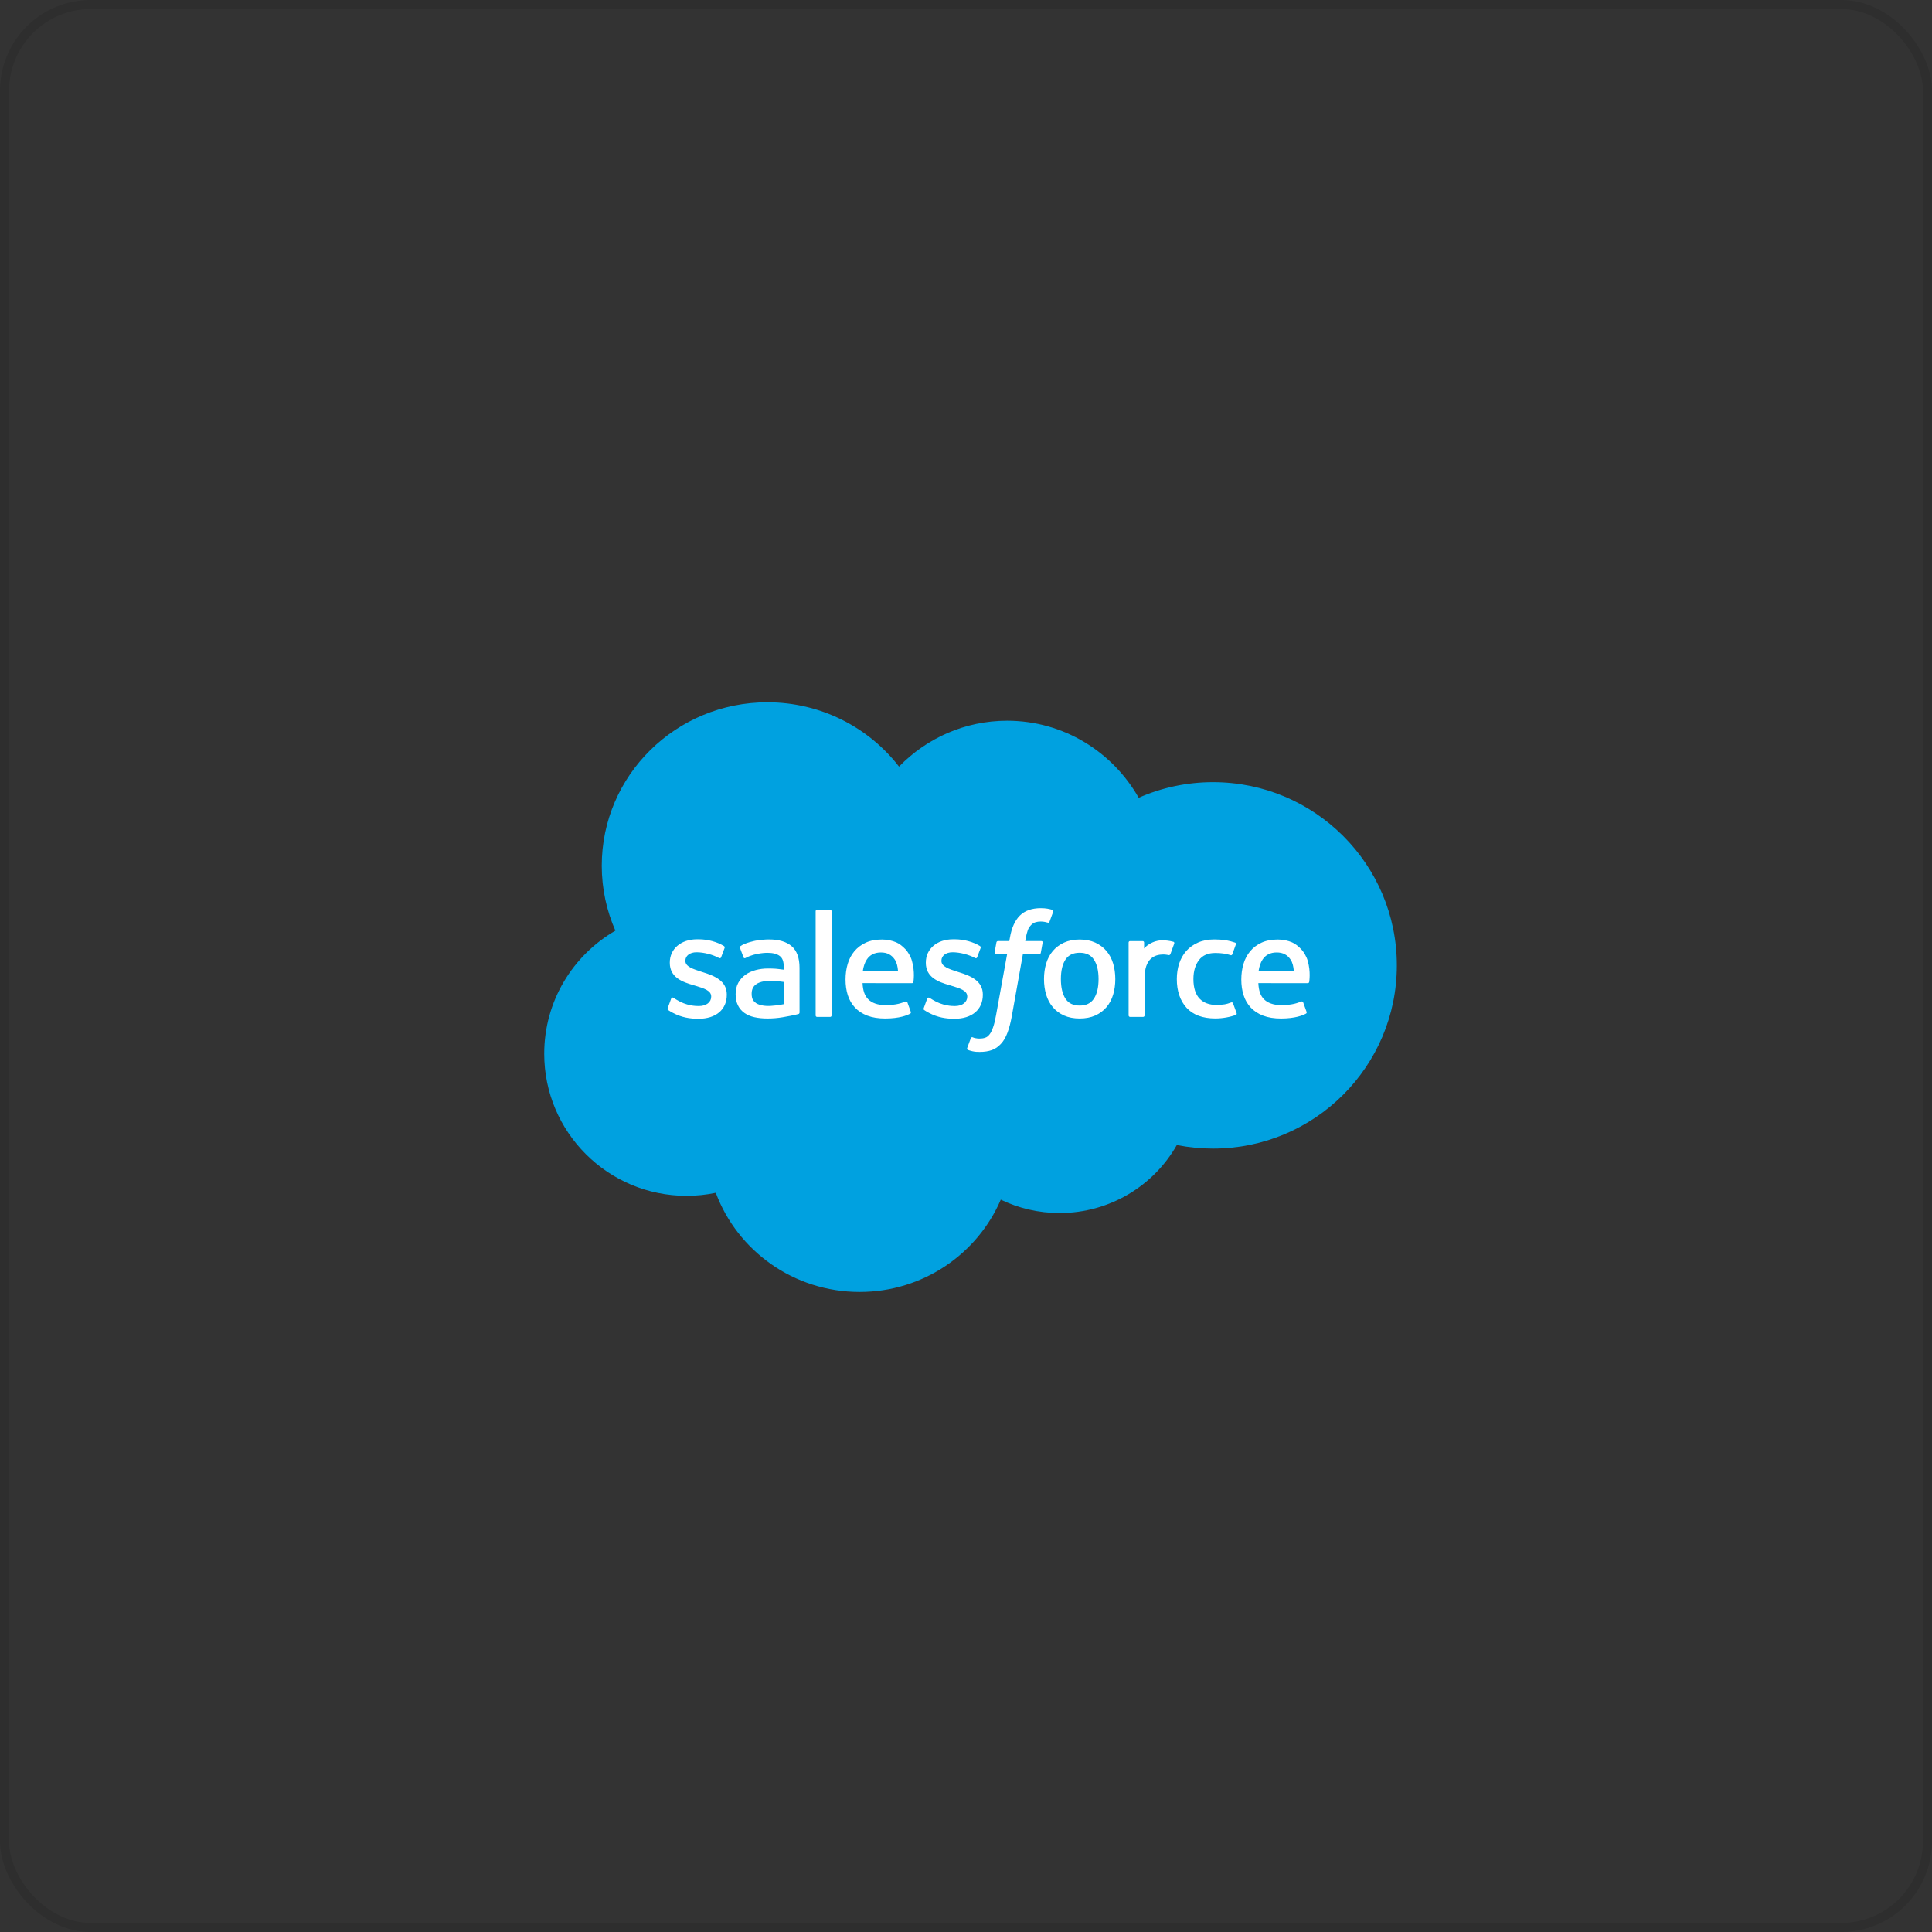
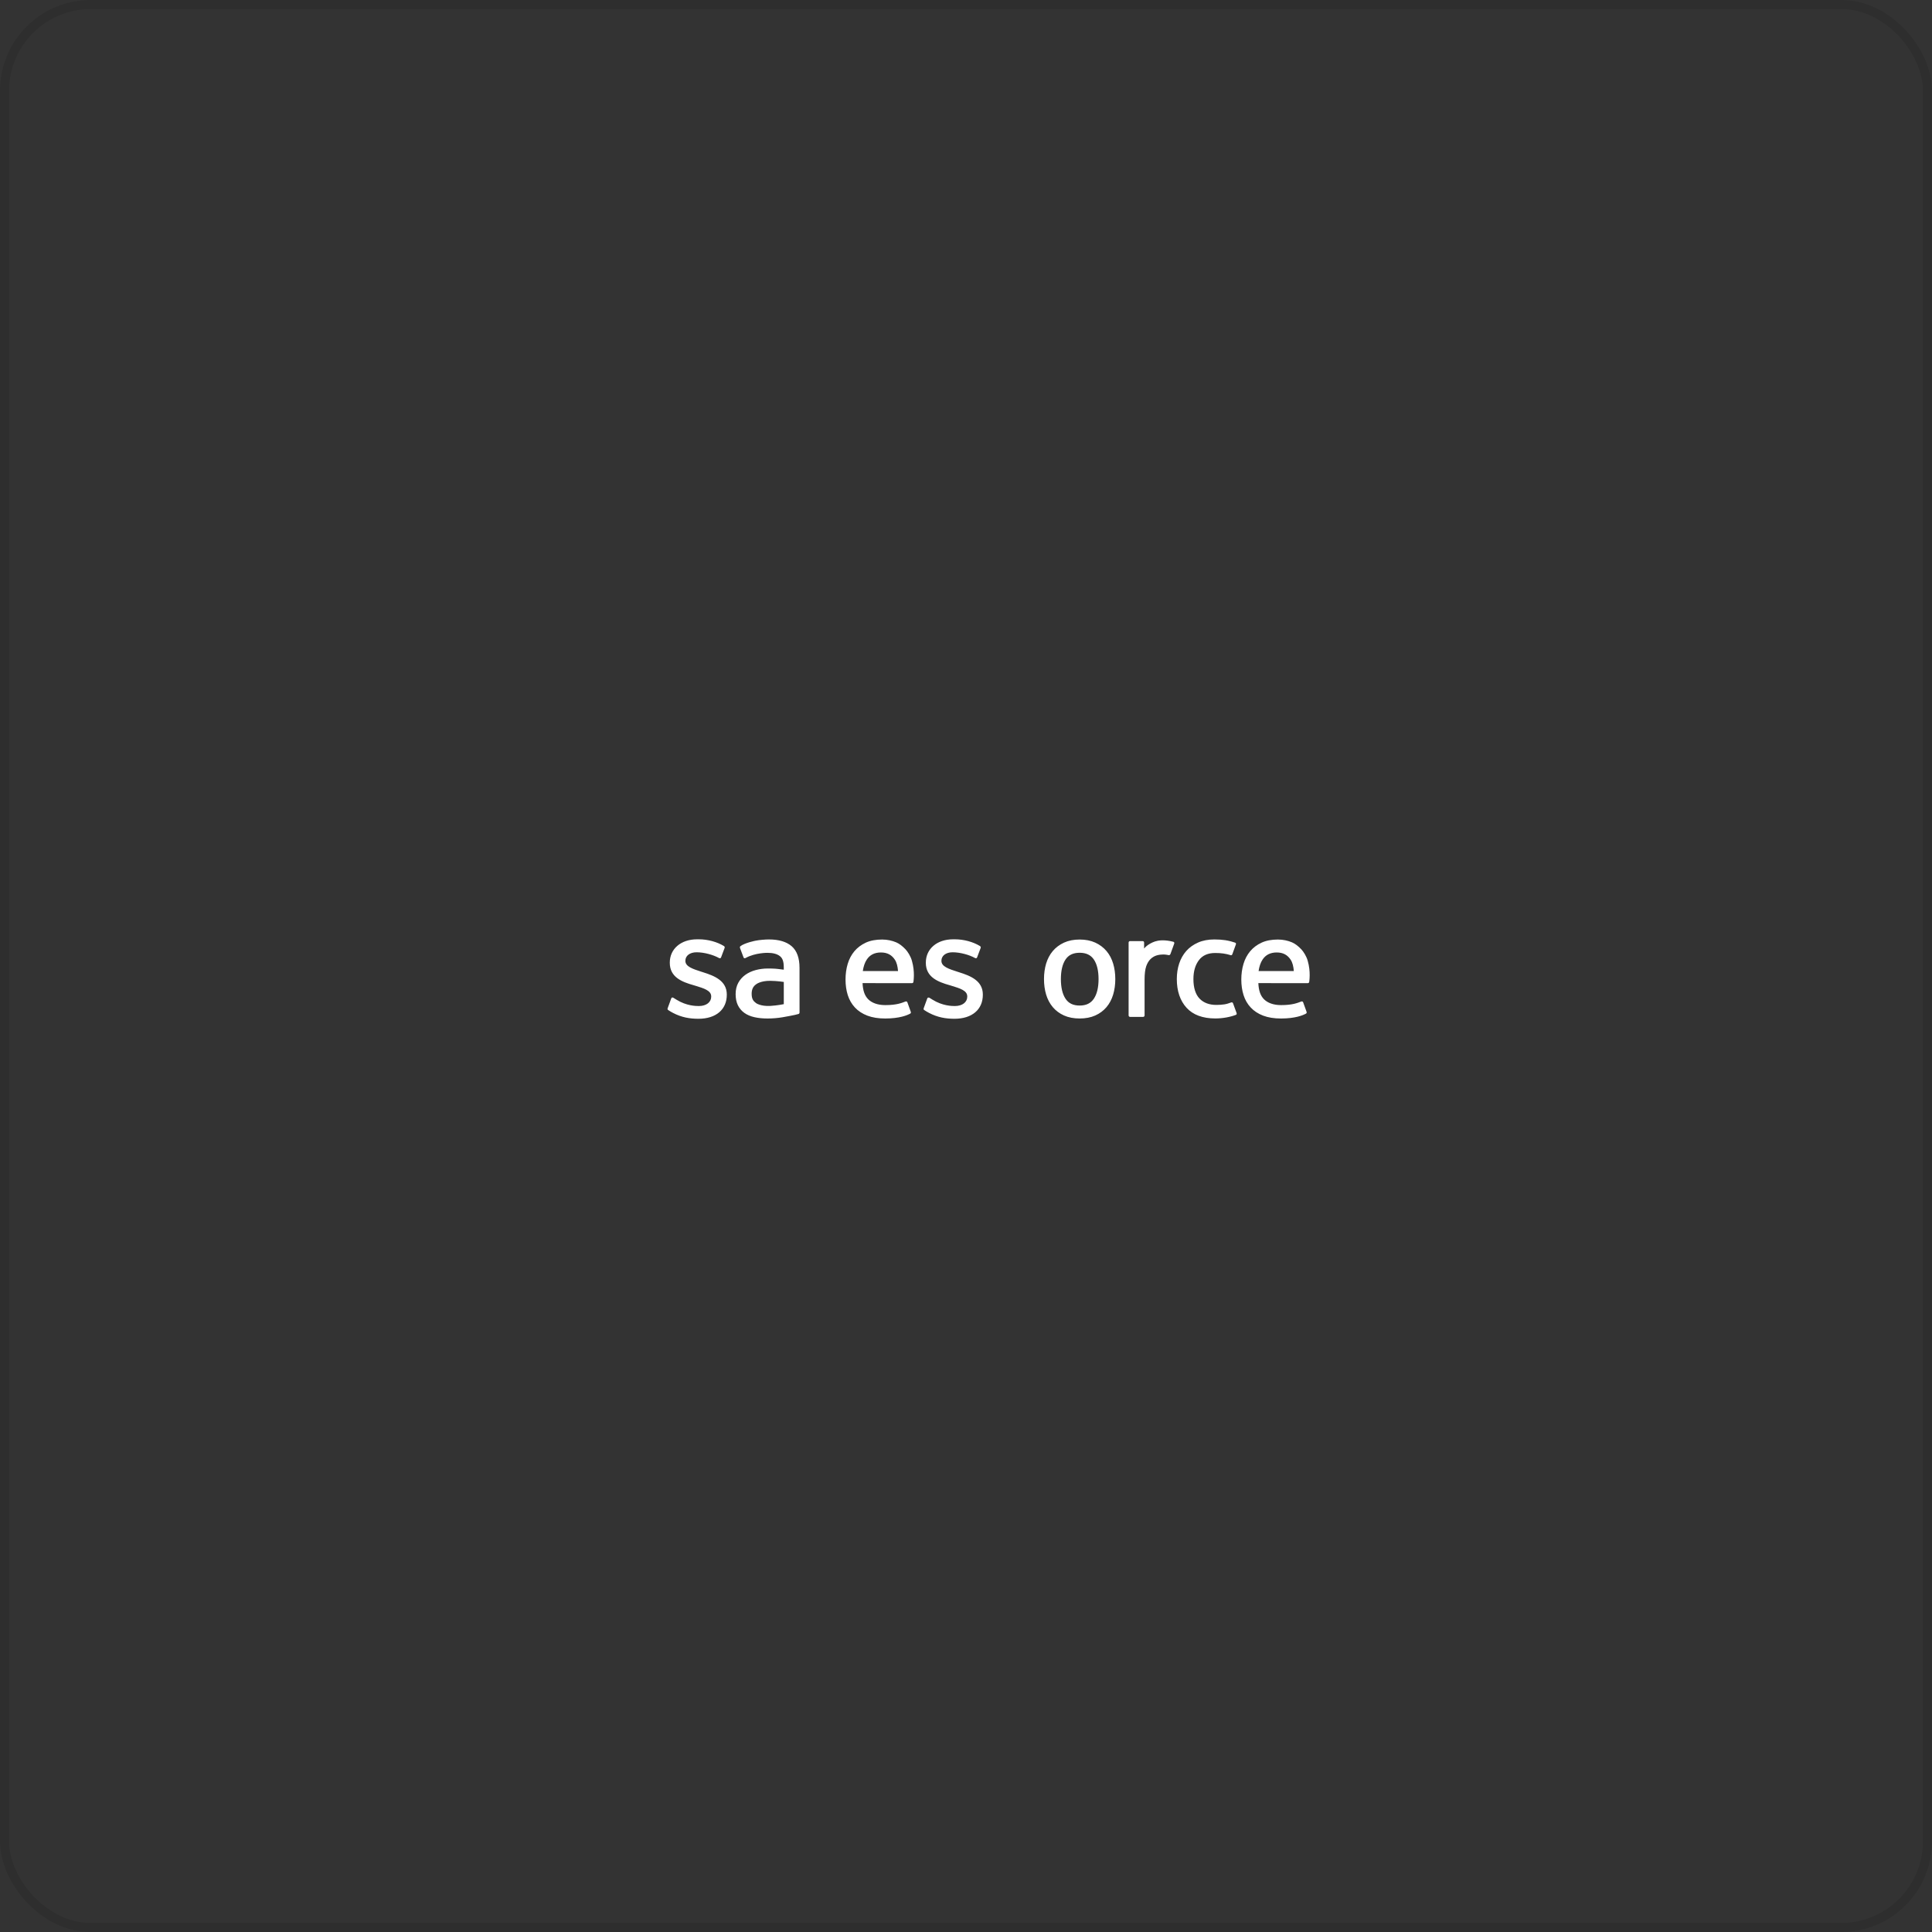
<svg xmlns="http://www.w3.org/2000/svg" width="213" height="213" viewBox="0 0 213 213" fill="none">
  <rect x="0" y="0" width="213" height="213" fill="#333333" stroke="none" />
  <g clip-path="url(#clip0_1413_8550)">
-     <path d="M99.117 84.516C102.149 81.395 106.369 79.459 111.037 79.459C117.242 79.459 122.656 82.878 125.539 87.953C128.044 86.847 130.817 86.232 133.735 86.232C144.927 86.232 154 95.275 154 106.43C154 117.586 144.927 126.629 133.735 126.629C132.395 126.63 131.057 126.498 129.743 126.236C127.205 130.711 122.367 133.734 116.814 133.734C114.489 133.734 112.291 133.204 110.333 132.26C107.759 138.242 101.763 142.436 94.775 142.436C87.497 142.436 81.295 137.886 78.914 131.505C77.874 131.723 76.796 131.837 75.689 131.837C67.025 131.837 60 124.825 60 116.173C60 110.375 63.156 105.313 67.845 102.605C66.88 100.41 66.343 97.988 66.343 95.441C66.343 85.491 74.518 77.426 84.601 77.426C90.52 77.426 95.782 80.207 99.117 84.516Z" fill="#00A1E0" />
    <path d="M73.615 111.138C73.556 111.29 73.636 111.322 73.655 111.348C73.832 111.475 74.011 111.567 74.192 111.668C75.151 112.171 76.056 112.318 77.003 112.318C78.931 112.318 80.128 111.305 80.128 109.673V109.642C80.128 108.133 78.777 107.585 77.509 107.19L77.344 107.137C76.388 106.83 75.563 106.565 75.563 105.944V105.911C75.563 105.379 76.045 104.987 76.793 104.987C77.623 104.987 78.608 105.26 79.243 105.606C79.243 105.606 79.429 105.725 79.498 105.547C79.535 105.451 79.856 104.597 79.89 104.504C79.926 104.403 79.862 104.329 79.796 104.29C79.072 103.854 78.07 103.557 77.034 103.557L76.841 103.558C75.076 103.558 73.844 104.611 73.844 106.121V106.153C73.844 107.744 75.203 108.26 76.477 108.62L76.682 108.682C77.61 108.964 78.409 109.206 78.409 109.852V109.884C78.409 110.474 77.889 110.913 77.051 110.913C76.726 110.913 75.688 110.906 74.567 110.206C74.432 110.128 74.353 110.071 74.249 110.009C74.194 109.975 74.056 109.915 73.996 110.095L73.615 111.138ZM101.843 111.138C101.784 111.29 101.864 111.322 101.883 111.348C102.06 111.475 102.239 111.567 102.42 111.668C103.379 112.171 104.284 112.318 105.231 112.318C107.159 112.318 108.356 111.305 108.356 109.673V109.642C108.356 108.133 107.005 107.585 105.737 107.19L105.572 107.137C104.616 106.83 103.791 106.565 103.791 105.944V105.911C103.791 105.379 104.273 104.987 105.02 104.987C105.851 104.987 106.836 105.26 107.471 105.606C107.471 105.606 107.657 105.725 107.725 105.547C107.763 105.451 108.084 104.597 108.118 104.504C108.154 104.403 108.09 104.329 108.024 104.29C107.3 103.854 106.298 103.557 105.262 103.557L105.069 103.558C103.304 103.558 102.072 104.611 102.072 106.121V106.153C102.072 107.744 103.431 108.26 104.705 108.62L104.909 108.682C105.837 108.964 106.638 109.206 106.638 109.852V109.884C106.638 110.474 106.117 110.913 105.279 110.913C104.954 110.913 103.916 110.906 102.795 110.206C102.66 110.128 102.58 110.074 102.478 110.009C102.443 109.987 102.28 109.925 102.223 110.095L101.843 111.138ZM121.114 107.942C121.114 108.865 120.94 109.591 120.597 110.104C120.258 110.612 119.745 110.86 119.03 110.86C118.314 110.86 117.804 110.614 117.47 110.104C117.133 109.592 116.961 108.865 116.961 107.942C116.961 107.022 117.133 106.297 117.47 105.788C117.804 105.286 118.314 105.041 119.03 105.041C119.745 105.041 120.258 105.286 120.598 105.788C120.94 106.296 121.114 107.022 121.114 107.942ZM122.723 106.233C122.565 105.705 122.319 105.239 121.991 104.852C121.663 104.463 121.248 104.151 120.755 103.923C120.263 103.697 119.682 103.582 119.03 103.582C118.377 103.582 117.796 103.697 117.304 103.923C116.811 104.151 116.396 104.463 116.067 104.852C115.74 105.241 115.494 105.706 115.334 106.233C115.178 106.758 115.099 107.332 115.099 107.942C115.099 108.552 115.178 109.128 115.334 109.652C115.494 110.178 115.739 110.644 116.068 111.033C116.396 111.422 116.813 111.733 117.304 111.954C117.797 112.175 118.377 112.287 119.03 112.287C119.682 112.287 120.262 112.175 120.755 111.954C121.246 111.733 121.663 111.422 121.991 111.033C122.319 110.645 122.565 110.18 122.723 109.652C122.881 109.127 122.96 108.551 122.96 107.942C122.96 107.334 122.881 106.758 122.723 106.233ZM135.94 110.614C135.887 110.459 135.735 110.517 135.735 110.517C135.501 110.606 135.252 110.688 134.987 110.729C134.718 110.77 134.422 110.791 134.104 110.791C133.325 110.791 132.707 110.562 132.263 110.109C131.819 109.657 131.57 108.925 131.572 107.936C131.575 107.035 131.795 106.357 132.19 105.841C132.582 105.328 133.179 105.065 133.976 105.065C134.64 105.065 135.146 105.14 135.676 105.305C135.676 105.305 135.804 105.36 135.864 105.196C136.004 104.809 136.109 104.533 136.259 104.108C136.302 103.988 136.197 103.936 136.16 103.921C135.951 103.841 135.458 103.71 135.086 103.654C134.738 103.601 134.331 103.573 133.878 103.573C133.202 103.573 132.599 103.687 132.084 103.915C131.57 104.141 131.133 104.453 130.788 104.842C130.442 105.231 130.18 105.697 130.004 106.224C129.83 106.749 129.742 107.326 129.742 107.936C129.742 109.255 130.102 110.321 130.813 111.102C131.525 111.885 132.595 112.283 133.991 112.283C134.816 112.283 135.662 112.118 136.27 111.881C136.27 111.881 136.386 111.825 136.335 111.692L135.94 110.614ZM138.756 107.059C138.833 106.547 138.976 106.121 139.197 105.789C139.53 105.285 140.039 105.008 140.754 105.008C141.469 105.008 141.942 105.286 142.281 105.789C142.506 106.121 142.604 106.566 142.642 107.059H138.756ZM144.175 105.933C144.039 105.424 143.7 104.909 143.478 104.673C143.127 104.3 142.784 104.04 142.444 103.894C142 103.706 141.467 103.582 140.883 103.582C140.203 103.582 139.585 103.694 139.085 103.927C138.582 104.16 138.161 104.478 137.83 104.873C137.499 105.268 137.25 105.737 137.092 106.27C136.933 106.801 136.852 107.379 136.852 107.989C136.852 108.61 136.935 109.188 137.1 109.708C137.266 110.232 137.531 110.693 137.89 111.076C138.248 111.461 138.708 111.762 139.26 111.973C139.808 112.182 140.473 112.29 141.238 112.289C142.811 112.284 143.64 111.937 143.981 111.75C144.042 111.717 144.099 111.659 144.027 111.492L143.671 110.507C143.617 110.36 143.466 110.414 143.466 110.414C143.076 110.557 142.522 110.814 141.23 110.811C140.385 110.81 139.758 110.564 139.366 110.179C138.963 109.784 138.766 109.205 138.731 108.387L144.179 108.393C144.179 108.393 144.323 108.39 144.338 108.252C144.343 108.194 144.525 107.146 144.175 105.933ZM95.122 107.059C95.199 106.547 95.341 106.121 95.562 105.789C95.896 105.285 96.404 105.008 97.12 105.008C97.835 105.008 98.307 105.286 98.647 105.789C98.871 106.121 98.969 106.566 99.007 107.059H95.122ZM100.539 105.933C100.403 105.424 100.065 104.909 99.843 104.673C99.492 104.3 99.15 104.04 98.809 103.894C98.365 103.706 97.832 103.582 97.248 103.582C96.569 103.582 95.951 103.694 95.45 103.927C94.948 104.16 94.526 104.478 94.195 104.873C93.864 105.268 93.615 105.737 93.457 106.27C93.299 106.801 93.218 107.379 93.218 107.989C93.218 108.61 93.301 109.188 93.465 109.708C93.632 110.232 93.897 110.693 94.255 111.076C94.613 111.461 95.074 111.762 95.625 111.973C96.173 112.182 96.838 112.29 97.603 112.289C99.176 112.284 100.005 111.937 100.347 111.75C100.407 111.717 100.465 111.659 100.392 111.492L100.037 110.507C99.983 110.36 99.831 110.414 99.831 110.414C99.442 110.557 98.889 110.814 97.594 110.811C96.75 110.81 96.124 110.564 95.731 110.179C95.328 109.784 95.131 109.205 95.096 108.387L100.545 108.393C100.545 108.393 100.688 108.39 100.703 108.252C100.708 108.194 100.89 107.146 100.539 105.933ZM83.345 110.584C83.132 110.416 83.102 110.374 83.03 110.265C82.923 110.1 82.868 109.864 82.868 109.565C82.868 109.092 83.026 108.752 83.354 108.523C83.35 108.524 83.823 108.119 84.934 108.134C85.715 108.144 86.412 108.258 86.412 108.258V110.706H86.414C86.414 110.706 85.722 110.853 84.942 110.899C83.834 110.965 83.341 110.583 83.345 110.584ZM85.513 106.801C85.292 106.785 85.005 106.776 84.662 106.776C84.195 106.776 83.744 106.834 83.321 106.947C82.895 107.059 82.512 107.235 82.182 107.468C81.853 107.7 81.583 108.004 81.392 108.356C81.2 108.71 81.102 109.129 81.102 109.597C81.102 110.073 81.185 110.487 81.351 110.826C81.517 111.166 81.757 111.449 82.062 111.668C82.365 111.886 82.738 112.046 83.172 112.143C83.599 112.239 84.084 112.288 84.614 112.288C85.172 112.288 85.73 112.243 86.269 112.152C86.803 112.062 87.46 111.931 87.642 111.89C87.769 111.859 87.897 111.827 88.023 111.793C88.159 111.76 88.148 111.617 88.148 111.617L88.145 106.694C88.145 105.614 87.853 104.814 87.279 104.318C86.707 103.823 85.865 103.573 84.776 103.573C84.368 103.573 83.71 103.629 83.317 103.707C83.317 103.707 82.126 103.934 81.636 104.313C81.636 104.313 81.529 104.379 81.588 104.527L81.974 105.551C82.022 105.683 82.152 105.638 82.152 105.638C82.152 105.638 82.193 105.622 82.241 105.595C83.29 105.031 84.615 105.048 84.615 105.048C85.205 105.048 85.657 105.165 85.963 105.396C86.26 105.621 86.411 105.961 86.411 106.678V106.906C85.942 106.84 85.513 106.801 85.513 106.801ZM129.457 104.027C129.499 103.906 129.412 103.847 129.376 103.834C129.283 103.799 128.82 103.702 128.462 103.679C127.778 103.638 127.398 103.752 127.058 103.903C126.72 104.054 126.345 104.297 126.136 104.574V103.919C126.136 103.828 126.071 103.755 125.98 103.755H124.583C124.492 103.755 124.427 103.828 124.427 103.919V111.949C124.427 112.039 124.502 112.113 124.593 112.113H126.024C126.068 112.112 126.11 112.095 126.141 112.064C126.172 112.034 126.189 111.992 126.189 111.949V107.937C126.189 107.399 126.249 106.862 126.369 106.524C126.487 106.191 126.648 105.923 126.846 105.732C127.046 105.541 127.272 105.407 127.52 105.332C127.773 105.255 128.053 105.23 128.251 105.23C128.536 105.23 128.849 105.303 128.849 105.303C128.954 105.315 129.013 105.251 129.047 105.157C129.141 104.911 129.406 104.174 129.457 104.027Z" fill="white" />
-     <path d="M116.021 100.308C115.847 100.255 115.689 100.219 115.483 100.181C115.274 100.144 115.025 100.125 114.742 100.125C113.757 100.125 112.98 100.4 112.435 100.943C111.893 101.482 111.524 102.304 111.34 103.385L111.273 103.749H110.035C110.035 103.749 109.885 103.744 109.853 103.905L109.651 105.026C109.636 105.132 109.683 105.199 109.828 105.199H111.032L109.81 111.936C109.715 112.479 109.605 112.924 109.484 113.263C109.364 113.597 109.248 113.847 109.103 114.029C108.964 114.204 108.833 114.333 108.605 114.409C108.418 114.471 108.201 114.5 107.964 114.5C107.833 114.5 107.657 114.479 107.527 114.452C107.399 114.427 107.33 114.4 107.233 114.358C107.233 114.358 107.092 114.306 107.036 114.445C106.992 114.56 106.67 115.431 106.631 115.539C106.594 115.646 106.648 115.729 106.716 115.754C106.876 115.81 106.996 115.847 107.214 115.899C107.517 115.969 107.772 115.973 108.012 115.973C108.513 115.973 108.971 115.903 109.35 115.768C109.73 115.631 110.062 115.394 110.357 115.074C110.674 114.728 110.873 114.365 111.064 113.869C111.252 113.379 111.415 112.771 111.543 112.062L112.771 105.199H114.565C114.565 105.199 114.716 105.204 114.747 105.042L114.951 103.922C114.964 103.815 114.919 103.749 114.773 103.749H113.031C113.04 103.711 113.119 103.105 113.319 102.534C113.404 102.292 113.565 102.095 113.7 101.96C113.834 101.828 113.988 101.734 114.157 101.68C114.33 101.624 114.527 101.598 114.742 101.598C114.905 101.598 115.067 101.616 115.189 101.641C115.358 101.677 115.424 101.696 115.468 101.709C115.646 101.762 115.67 101.71 115.705 101.626L116.121 100.496C116.164 100.374 116.058 100.322 116.021 100.308ZM91.681 111.951C91.681 112.041 91.615 112.113 91.524 112.113H90.079C89.988 112.113 89.924 112.041 89.924 111.951V100.461C89.924 100.371 89.988 100.298 90.079 100.298H91.524C91.615 100.298 91.681 100.371 91.681 100.461V111.951Z" fill="white" />
  </g>
  <rect opacity="0.1" x="0.5" y="0.5" width="212" height="212" rx="9.5" stroke="black" />
  <defs>
    <clipPath id="clip0_1413_8550">
      <rect width="94" height="73" fill="white" transform="translate(60 74)" />
    </clipPath>
  </defs>
</svg>